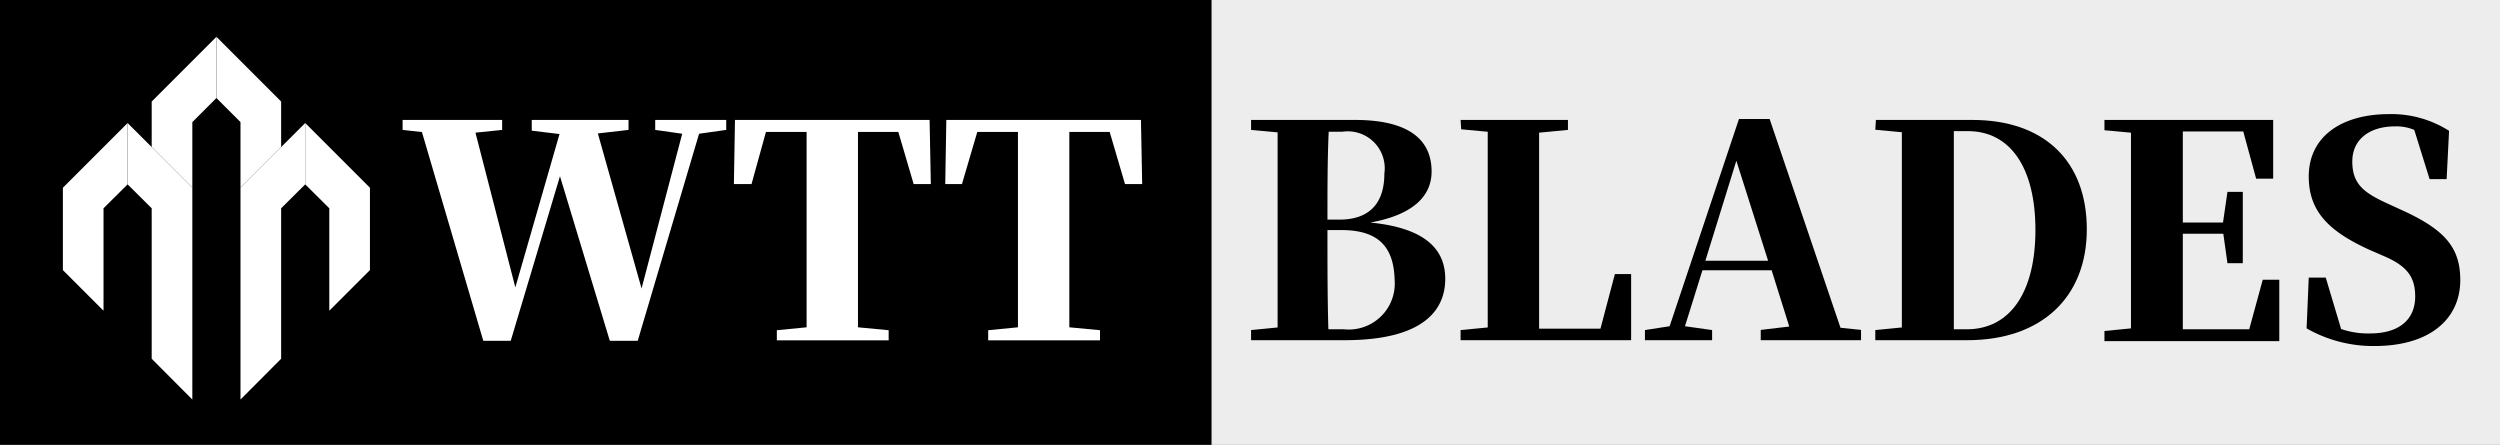
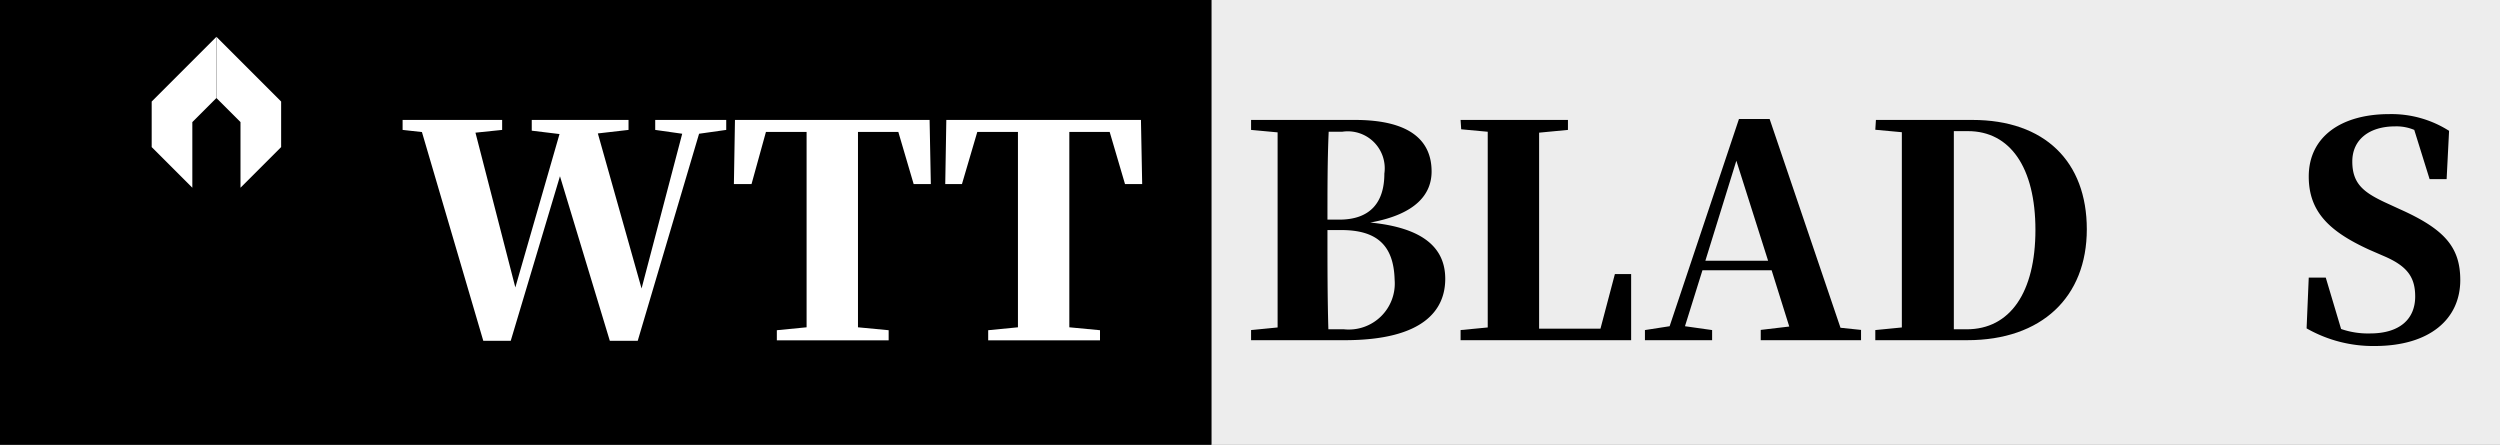
<svg xmlns="http://www.w3.org/2000/svg" id="logo" viewBox="0 0 163 29">
  <rect x="0" y="0" width="163" height="29" fill="#808080" stroke="none" />
  <defs>
    <style>.cls-1{fill:#ededed;}.cls-2{fill:#fff;}</style>
  </defs>
  <rect id="white" class="cls-1" x="79" width="84" height="29" />
  <rect id="black" width="78.98" height="29" />
  <g id="icon">
-     <polygon class="cls-2" points="8.32 8.02 8.32 12.02 6.75 13.58 6.75 20.26 4.1 17.61 4.1 12.24 8.32 8.02" />
-     <polygon class="cls-2" points="12.54 12.24 12.54 26.05 9.89 23.39 9.89 13.58 8.32 12.02 8.32 8.02 12.54 12.24" />
-     <polygon class="cls-2" points="19.9 8.02 19.9 12.02 18.33 13.58 18.33 23.39 15.68 26.05 15.68 12.24 19.9 8.02" />
-     <polygon class="cls-2" points="24.12 12.24 24.12 17.61 21.47 20.26 21.47 13.58 19.9 12.02 19.9 8.02 24.12 12.24" />
    <polygon class="cls-2" points="14.11 2.4 14.11 6.39 12.54 7.96 12.54 12.24 9.89 9.59 9.89 6.62 14.11 2.4" />
    <polygon class="cls-2" points="15.68 7.96 14.11 6.39 14.11 2.4 18.33 6.62 18.33 9.59 15.68 12.24 15.68 7.96" />
  </g>
  <g id="wtt">
    <path class="cls-2" d="M42.72,7.82h4.63v.65l-1.77.25-4,13.5H39.76L36.51,11.49,33.3,22.22H31.51l-4-13.61-1.26-.14V7.82h6.49v.65L31,8.65l2.6,10.09,2.88-10-1.81-.22V7.82h6.31v.65l-2,.23,2.85,10.11L44.48,8.72l-1.76-.25Z" transform="translate(0 0)" />
    <path class="cls-2" d="M47.92,7.82H60.61L60.69,12H59.57l-1-3.4H55.94c0,2,0,4,0,6v.82c0,2,0,4,0,5.92l2,.19v.66H50.65v-.66l1.94-.19c0-1.92,0-3.9,0-5.9v-.84c0-2,0-4,0-6H49.94L49,12H47.85Z" transform="translate(0 0)" />
    <path class="cls-2" d="M61.7,7.82H74.39L74.47,12H73.35l-1-3.4H69.72c0,2,0,4,0,6v.82c0,2,0,4,0,5.92l2,.19v.66H64.43v-.66l1.94-.19c0-1.92,0-3.9,0-5.9v-.84c0-2,0-4,0-6H63.72l-1,3.4H61.63Z" transform="translate(0 0)" />
  </g>
  <g id="blades">
    <path d="M81.57,7.82h6.77c3.69,0,5,1.42,5,3.36,0,1.46-1,2.79-4,3.33,3.48.34,4.89,1.67,4.89,3.67s-1.37,4-6.56,4H81.57v-.66l1.73-.17c0-2,0-4.09,0-6.17v-.69c0-2,0-3.9,0-5.86l-1.73-.16Zm5,6.5h.75c2,0,2.94-1.1,2.94-3a2.41,2.41,0,0,0-2.75-2.73h-.88C86.55,10.43,86.55,12.34,86.55,14.32Zm.06,7.15h1a3,3,0,0,0,3.3-3.23C90.87,16,89.78,15,87.45,15h-.9C86.55,17.3,86.55,19.41,86.61,21.47Z" transform="translate(0 0)" />
    <path d="M95.23,7.82h7v.65l-1.88.18c0,1.94,0,3.9,0,5.63v1.25c0,1.9,0,3.9,0,5.9h4l.94-3.56h1.06l0,4.31H95.23l0-.66L97,21.35c0-1.92,0-3.86,0-5.4V14.59c0-2,0-4,0-6l-1.73-.16Z" transform="translate(0 0)" />
    <path d="M114.8,21.51l1.86-.22-1.15-3.67H111l-1.14,3.65,1.77.25v.66h-4.38v-.66l1.61-.25,4.52-13.51h2L120,21.37l1.34.14v.67H114.8ZM111.19,17h4.09l-2.07-6.52Z" transform="translate(0 0)" />
    <path d="M122.31,7.82h6.29c4.71,0,7.46,2.71,7.46,7.13s-2.94,7.23-7.79,7.23h-6v-.66l1.73-.17c0-1.94,0-3.94,0-6.09v-.64c0-2,0-4,0-6l-1.73-.16Zm5.92,13.65c2.83,0,4.48-2.41,4.48-6.48s-1.65-6.44-4.4-6.44h-.92c0,2,0,4,0,6.07v.64c0,2.15,0,4.19,0,6.21Z" transform="translate(0 0)" />
-     <path d="M146.26,8.57h-3.94c0,1.92,0,3.9,0,5.94h2.62l.29-2h1v4.65h-1l-.27-1.92h-2.64v.06c0,2.13,0,4.17,0,6.17h4.33l.88-3.23h1.08l0,4h-11.4v-.66l1.73-.17c0-1.94,0-3.92,0-5.92v-.84c0-2,0-4,0-6l-1.73-.16V7.82h11l0,3.83h-1.11Z" transform="translate(0 0)" />
    <path d="M150.39,21.41l.14-3.31h1.11l1,3.35a5.32,5.32,0,0,0,1.89.29c1.9,0,2.94-.91,2.94-2.41,0-1.28-.54-2-2.08-2.65l-.92-.4c-2.58-1.18-3.94-2.46-3.94-4.77,0-2.59,2.11-4.07,5.25-4.07a7,7,0,0,1,3.9,1.09l-.16,3.15h-1.11l-1-3.21a3,3,0,0,0-1.25-.23c-1.67,0-2.79.85-2.79,2.29s.73,2,2.1,2.65l1,.46c2.88,1.29,3.94,2.45,3.94,4.62,0,2.55-2,4.3-5.58,4.3A8.75,8.75,0,0,1,150.39,21.41Z" transform="translate(0 0)" />
  </g>
</svg>